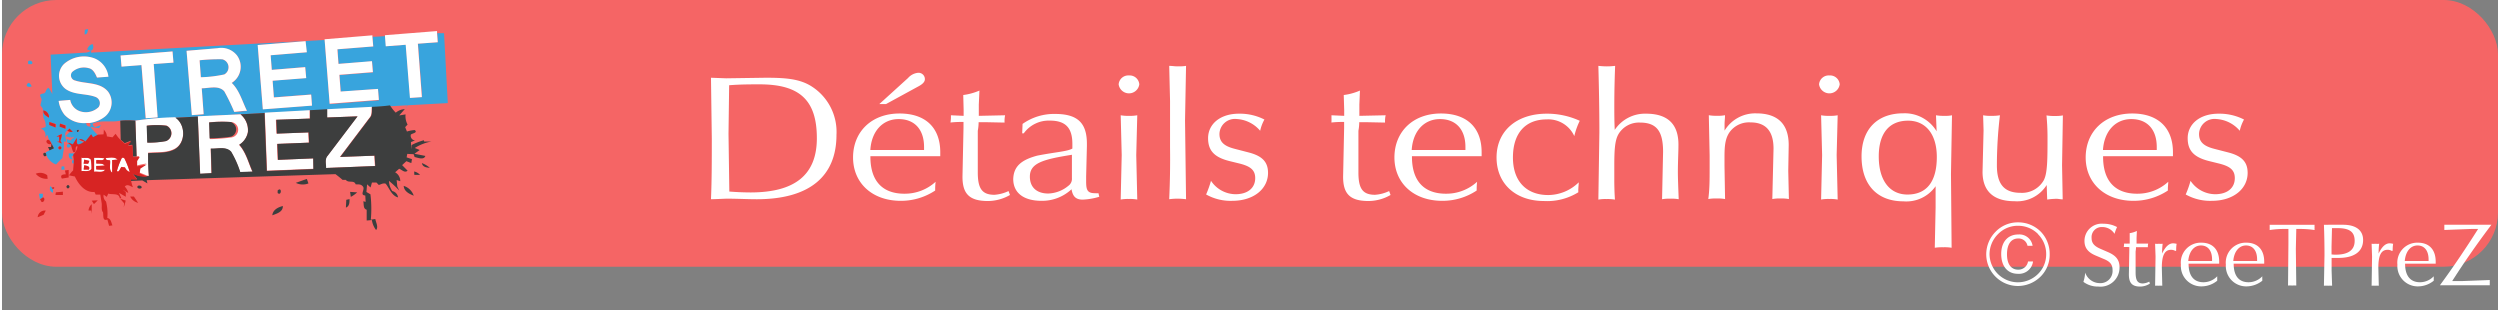
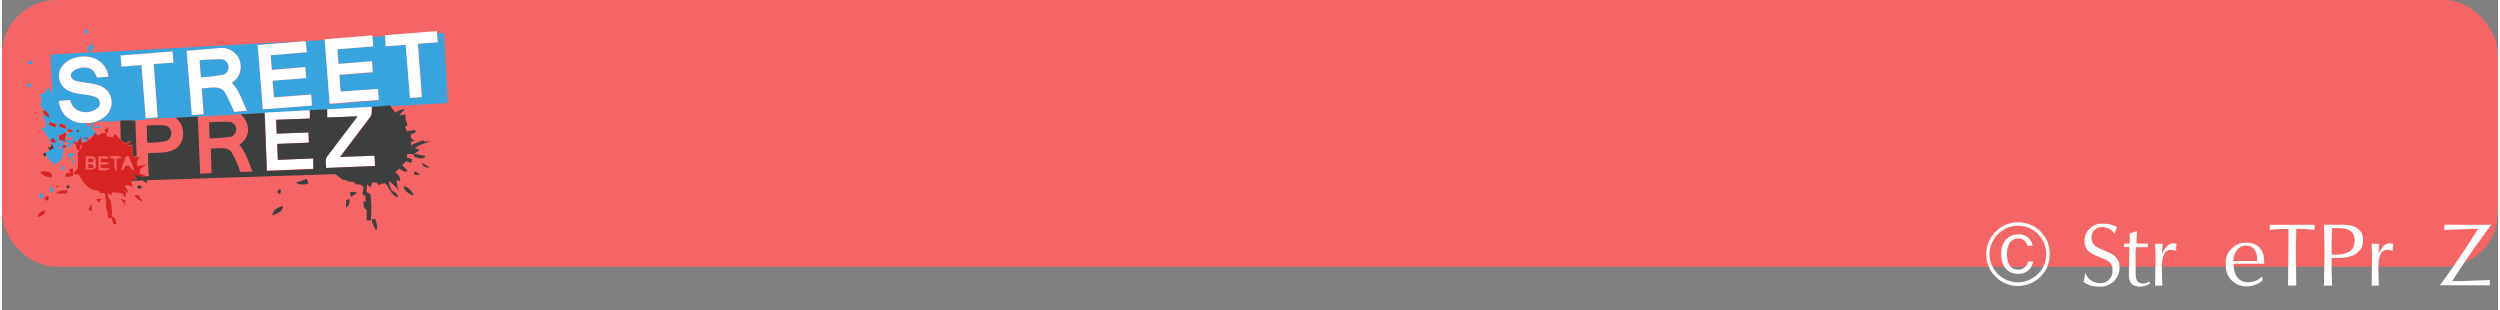
<svg xmlns="http://www.w3.org/2000/svg" xmlns:xlink="http://www.w3.org/1999/xlink" width="500" height="62" viewBox="0 0 393 48.81">
  <rect x="0" y="0" width="393" height="48.81" fill="#808080" stroke="none" />
  <rect fill="#f56565" width="393" height="42" rx="8.57" />
  <g fill="#fff">
    <path d="M321 36.47a5 5 0 0 1 1.41 3.53 4.85 4.85 0 0 1-1.41 3.53 5.09 5.09 0 0 1-3.58 1.5 5 5 0 0 1-5-5 5.09 5.09 0 0 1 1.5-3.57 4.84 4.84 0 0 1 3.5-1.45 5 5 0 0 1 3.58 1.46zm-.4.4a4.4 4.4 0 0 0-3.18-1.32 4.31 4.31 0 0 0-3.12 1.29 4.48 4.48 0 0 0-1.36 3.16 4.49 4.49 0 0 0 4.45 4.45 4.53 4.53 0 0 0 3.2-1.33 4.31 4.31 0 0 0 1.27-3.12 4.39 4.39 0 0 0-1.29-3.13zm-3.15.68c-1.09 0-1.76.88-1.76 2.48s.68 2.43 1.76 2.43a1.53 1.53 0 0 0 1.55-1.29h.79a2.23 2.23 0 0 1-2.4 1.94c-1.58 0-2.61-1.15-2.61-3.12s1.11-3.07 2.68-3.07a2.1 2.1 0 0 1 2.26 1.78h-.8a1.43 1.43 0 0 0-1.5-1.15zM328 42.92a2.45 2.45 0 0 0 2.31 1.66 1.91 1.91 0 0 0 2-2.06c0-.92-.45-1.37-1.42-1.76l-1.13-.48c-1.27-.51-1.87-1.21-1.87-2.35a2.71 2.71 0 0 1 3-2.7 4.42 4.42 0 0 1 2.13.52 7 7 0 0 0-.4 1.07 2.25 2.25 0 0 0-1.93-1.07 1.59 1.59 0 0 0-1.68 1.73c0 .83.45 1.29 1.42 1.71l1.13.49c1.28.55 1.85 1.22 1.85 2.44a3 3 0 0 1-3.33 3 3.8 3.8 0 0 1-2.36-.74 5.9 5.9 0 0 0 .28-1.46zm6.12-4.35v-.22a8.83 8.83 0 0 0 .89 0v-.46-1.18a3.84 3.84 0 0 0 1.13-.35l-.05 1.11v.88h1.83a2.16 2.16 0 0 0-.05.46v.11h-1.29-.58c0 .39-.06.63-.06.7v3.25c0 1.23.27 1.76 1.15 1.76a2.47 2.47 0 0 0 1-.29l.1.31a2.81 2.81 0 0 1-1.53.47c-1.3 0-1.78-.6-1.78-1.92l.07-3.81v-.49h-.15a6.06 6.06 0 0 0-.73 0 2.4 2.4 0 0 0 .05-.33zm4.96 1.81l-.07-2a3.08 3.08 0 0 0 .6 0 3 3 0 0 0 .59 0 11.83 11.83 0 0 0-.09 1.54c.51-1.06 1.07-1.61 1.75-1.61a2.8 2.8 0 0 1 .54.08 5.47 5.47 0 0 0-.07 1.06l-.12.07a1.31 1.31 0 0 0-.67-.19c-1.06 0-1.47.93-1.47 2.83l.07 2.83a3 3 0 0 0-.6 0 2.37 2.37 0 0 0-.53 0l.07-4.61z" />
    <use xlink:href="#A" />
    <path d="M353.46 45.09a3.2 3.2 0 0 1-3.31-3.42 3.14 3.14 0 0 1 3.22-3.46c1.78 0 2.82 1.09 2.82 3v.31h-4.81 0c0 1.91.82 2.92 2.35 2.92a3 3 0 0 0 2.16-.94 4.84 4.84 0 0 0 0 .53v.17a4 4 0 0 1-2.43.89zm1.61-4v-.24c0-1.4-.68-2.2-1.75-2.2s-1.88.93-2 2.44zm4.93-2.7v-2.34h-.37a15.25 15.25 0 0 0-2.58.17v-.39-.44h3.35 3.72a2.71 2.71 0 0 0 0 .41 3 3 0 0 0 0 .42 14.87 14.87 0 0 0-2.47-.17h-.41l-.07 3.14.07 5.77a4.26 4.26 0 0 0-.63 0 5.22 5.22 0 0 0-.67 0l.06-6.57zm5.68 1.8q0-2.56-.09-4.8a6.38 6.38 0 0 0 .69 0h2.34c2 0 3.14.86 3.14 2.4 0 1.78-1.35 2.82-3.88 2.82h-1.08v2l.08 2.38a2.88 2.88 0 0 0-.59 0 4.23 4.23 0 0 0-.7 0l.09-4.8zm1.75-.09c2 0 3-.73 3-2.18s-.86-2-2.7-2h-.87l-.07 2.88v1.26q.33.04.64.04zm5.74.28l-.07-2a3.08 3.08 0 0 0 .6 0 3 3 0 0 0 .59 0 11.83 11.83 0 0 0-.09 1.54c.51-1.06 1.07-1.61 1.76-1.61a2.83 2.83 0 0 1 .53.08 5.47 5.47 0 0 0-.07 1.06l-.12.07a1.31 1.31 0 0 0-.67-.19c-1.06 0-1.47.93-1.47 2.83l.07 2.83a3 3 0 0 0-.6 0 2.37 2.37 0 0 0-.53 0l.07-4.61z" />
    <use xlink:href="#A" x="34.09" />
    <path d="M389.87 36.05h-1.12l-4.2.16v-.41-.41h3.71 3.7q-3.36 4.45-6.17 8.86h1.69l4.23-.16a3 3 0 0 0 0 .42 2.49 2.49 0 0 0 0 .41h-4.47-3.39C386 42 388 39 389.87 36.05z" />
  </g>
  <defs>
-     <path id="A" d="M346.37 45.09a3.2 3.2 0 0 1-3.3-3.42 3.14 3.14 0 0 1 3.22-3.46c1.78 0 2.81 1.09 2.81 3v.31h-4.82 0c0 1.91.83 2.92 2.35 2.92a3 3 0 0 0 2.16-.94v.53.17a3.92 3.92 0 0 1-2.42.89zm1.61-4v-.24c0-1.4-.67-2.2-1.75-2.2s-1.87.93-2 2.44z" />
-   </defs>
+     </defs>
  <g fill="#38a4dd">
    <path d="M13.05,4.68l.51-.11c-.07.37-.07.84-.56.86Z" />
    <path d="M68.52 5.23h1.08l.59 11-6.34.35-.3.63.25-.63-2.66.15-.06-.07a27.52 27.52 0 0 1-2.87.23l-7.07.38-2.71.15-7.09.39-3.78.19-6.73.36-3.54.19A49 49 0 0 0 21 19a13.53 13.53 0 0 0-2.38 0c-1.37.3-2.84-.12-4.18.38-.38.17 0 .5.2.64l.94-.32-.3.48-1.34-.18c.37.47.78.89 1.19 1.32l-.77.4-.29-.47-.91 1.15c-.28-.23-.58-.5-1-.3l.83.33c-.33.16-.64.44-1 .42-.31-.21-.1-.71-.2-1l-.61 1-.54-.23-.39-.22-.07-.54.63.28a.67.67 0 0 1 .47-.41v-.19l-.38.14-.09-.38v.37l-.81-.23.67-.67h.43l-.51-.53-.38.36c-.5.41-.09 1.16-.12 1.71h-.37A5.45 5.45 0 0 1 9.64 24l-.13.9a9.83 9.83 0 0 0-1 1A2.62 2.62 0 0 1 7 24.47l-.11-.37v-.12l.59-.32.7-.33-.4-.79a1.71 1.71 0 0 0-.4-.54l-.24-.79-.4.48a1 1 0 0 0-.65-1.43l.78-.26a2.24 2.24 0 0 0-.32-1.39 7.37 7.37 0 0 1-.12-1.49l-.38-.55.2-.89-.25-.63c0-.41.66-.2.81-.52s.22-.57.5-.71a4.32 4.32 0 0 1 .62 1L7.65 8.6l5.45-.31A1.74 1.74 0 0 0 14 8l-.61-.22c.19-.37.43-.81.91-.81.1.35.16.8-.27 1v.32l36.77-2 .8 10.11 7.75-.6-.15-1.8-5.86.45-.2-2.63 5.28-.42-.15-1.73-5.27.39-.17-2.3 5.64-.45-.13-1.52c.66 0 1.32-.06 2-.1l.12 1.6 3.14-.24.67 8.37 1.88-.13-.65-8.41 3.13-.23-.11-1.42M40.26 7.09l.81 10.11 7.74-.59-.13-1.74-5.87.45-.2-2.63 5.29-.41-.16-1.73-5.26.45-.18-2.3 5.65-.47-.15-1.75-7.54.61M29.06 8l.84 10.11 1.86-.11-.3-4.08c1.17 0 2.65-.56 3.55.48a31.22 31.22 0 0 1 1.57 3.24l2-.17c-.74-1.49-1.17-3.21-2.4-4.4A3 3 0 0 0 37 8.73a3.14 3.14 0 0 0-3.06-1.12L29.06 8m-10.39.72l.13 1.75 3.14-.24.67 8.38 1.88-.15-.62-8.4 3.13-.2-.15-1.76-8.18.64m-8.92 1.35A2.6 2.6 0 0 0 10 14c1.4.95 3.19.69 4.71 1.26a1.05 1.05 0 0 1 .49 1.62 2.91 2.91 0 0 1-2.78.68 2.32 2.32 0 0 1-1.68-1.83l-1.82.16a4.56 4.56 0 0 0 .92 2.18 4.17 4.17 0 0 0 3.43 1.3c0 .29.1.47.42.55s.33-.43.07-.57a5 5 0 0 0 2.44-1 2.88 2.88 0 0 0 .5-3.94c-1.27-1.54-3.48-1.18-5.19-1.75a.83.83 0 0 1-.51-1.3 2.73 2.73 0 0 1 2.58-.64c.74.12 1.09.88 1.35 1.49l1.8-.13a3.57 3.57 0 0 0-2.19-2.89 4.75 4.75 0 0 0-4.82.9m-3.2 7.29c-.1.63.43.9.88 1.15a1.08 1.08 0 0 0-.88-1.15m1 1.85v.45l1 .39v-.53l-.92-.31m1.63.23l-.07.47.94.35v-.52l-.85-.3m2.64 1.06c.07.76.65-.4 0 0m-3.19 1l.3-.04v.82h-.33l.8.3-.29-.4a4 4 0 0 0 .25-1.08 2.26 2.26 0 0 0-.84.44m.53 2c.33-.19.33-.37 0-.55-.34.18-.34.37 0 .55z" />
    <path d="M31.11 9.49a27.88 27.88 0 0 1 3.54-.16 1.29 1.29 0 0 1 .35 2.39 19.6 19.6 0 0 1-3.68.46zm-27 .17c.28-.29.92.08.58.44h-.56zM4 13.21c.17-.42.62.15.66.41-.28.13-1.08.04-.66-.41zm6.25 9.94c-.12-.31 0-.47.36-.47l.25.21a.4.4 0 0 1-.63.26zm.29 1h1l-.28.34-.32.17.2.44c-.65-.05-.66-.53-.62-.99zm.8 1.58c-.41.16-.43-.68 0-.52zm-1.94.47h.4l.05.51h-.52zm-1.77 3.08l.18.24.22.26v.57c-.53-.18-.58-.61-.4-1.07zm-1.8 1.22h.6v.57l-.46.31z" />
  </g>
  <g fill="#fff">
    <path d="M60.3 5.54l8.2-.65v.34l.11 1.42-3.13.23.63 8.41-1.88.13-.67-8.37-3.14.24-.12-1.6zm-9.51.64l7.53-.62v.23l.13 1.52-5.64.45.17 2.3 5.27-.43.15 1.73-5.28.42.2 2.63L59.2 14l.14 1.73-7.75.6zm-10.53.91l7.54-.61.2 1.75-5.7.47.18 2.3 5.26-.43.16 1.73-5.29.41.2 2.63 5.87-.45.13 1.74-7.74.59-.81-10.13zM29.06 8l4.88-.41A3.14 3.14 0 0 1 37 8.73a3 3 0 0 1-.83 4.32c1.23 1.19 1.66 2.91 2.4 4.4-.66 0-1.33.1-2 .17A31.22 31.22 0 0 0 35 14.38c-.9-1-2.38-.48-3.55-.48l.3 4.08-1.86.15L29.06 8m2.05 1.47l.2 2.69a19.6 19.6 0 0 0 3.69-.44 1.29 1.29 0 0 0-.34-2.39 27.88 27.88 0 0 0-3.55.16zm-12.44-.73l8.18-.64.15 1.76-3.11.22.62 8.4-1.88.15-.67-8.38-3.14.24zm-8.92 1.35a4.75 4.75 0 0 1 4.82-.9 3.57 3.57 0 0 1 2.19 2.89l-1.8.13c-.26-.61-.61-1.37-1.35-1.49a2.73 2.73 0 0 0-2.58.64.83.83 0 0 0 .48 1.32c1.71.57 3.92.21 5.19 1.75a2.88 2.88 0 0 1-.5 3.94 5 5 0 0 1-2.44 1h-.49a4.17 4.17 0 0 1-3.43-1.3 4.56 4.56 0 0 1-.92-2.18l1.82-.16a2.32 2.32 0 0 0 1.68 1.83 2.91 2.91 0 0 0 2.78-.68 1.05 1.05 0 0 0-.49-1.62C13.19 14.69 11.4 15 10 14a2.6 2.6 0 0 1-.25-3.91zm41.39 7.11l7.07-.38c-.05.6.08 1.28-.37 1.75l-4.64 6.14 5.41-.2.1 1.63-7.71.31c0-.64-.23-1.38.24-1.91l4.72-6.22-4.78.18v-1.3zm-9.8.54l7.09-.39v1.32l-5.31.19.09 2.18 5-.19.08 1.61-5 .2.1 2.51 5.61-.23.06 1.63-7.33.3-.35-9.13z" />
-     <path d="M30.83 18.31l6.73-.31a3.24 3.24 0 0 1 1.14 2.82 3 3 0 0 1-1.37 2c1.08 1.2 1.45 2.8 2.09 4.23l-1.93.07a15.86 15.86 0 0 0-1.43-3.2c-.83-.89-2.15-.43-3.21-.5l.12 3.87-1.77.09-.37-9m1.82 1l.08 2.52a25.53 25.53 0 0 0 3.39-.26 1.22 1.22 0 0 0-.12-2.43 20.22 20.22 0 0 0-3.39.05zM21 19a49 49 0 0 1 6.29-.54c1.67 1.13 1.68 4.09-.17 5-1.27.64-2.75.46-4.12.58l.12 3.62h-.25l-1.24-.51.12-.75 1-.65c-.51.07-1 .18-1.51.3v-.84l.4-.63h-.45L21 19m1.81.74l.09 2.7a14.41 14.41 0 0 0 2.94-.24 1.31 1.31 0 0 0 .08-2.42 12 12 0 0 0-3.11 0zm-10.29 5.11c.46.06 1.08-.14 1.43.26a7.55 7.55 0 0 1 .17 1.57c-.34.55-1.07.31-1.6.38v-2.21m.42.29l-.08.62h.71l.18-.44-.81-.2m0 .9l-.08.63h.82c.21-.5-.33-.53-.74-.65zm1.52-1.19a8.86 8.86 0 0 1 1.63.08c-.13.52-.89.18-1.27.3v.52c.45.05 1-.08 1.32.32l-1.33.07v.54l1.4.05c-.39.56-1.17.23-1.74.33v-2.21zm1.84.07c.61-.07 1.41-.25 1.9.23l-.86.08v2c-.57-.47-.25-1.3-.33-1.94-.22-.08-.7 0-.68-.34zm2.58-.07h.34a11.62 11.62 0 0 1 .89 2.24 1.26 1.26 0 0 1-.75-.73l-.57-.07c-.16.19-.45 1-.7.61a11.5 11.5 0 0 1 .79-2.03z" />
  </g>
  <path fill="#3d3e3e" d="M58.21 16.82a27.52 27.52 0 0 0 2.87-.23l.06.07a5.82 5.82 0 0 0 .86 1.08 2.4 2.4 0 0 1 1.42-.56l-.88 1 1-.17a2.76 2.76 0 0 0 .32 1.6l-.38.41.28.69a4.93 4.93 0 0 1 1.24-.23c.5.45-.42.49-.63.72a.74.74 0 0 0 .66.91l-.64.26.06 1.16.05-.7a10.19 10.19 0 0 1 1.92-.75l.05.21h1.11A7.13 7.13 0 0 0 65 23.3l.77.32-.83.59 1.72.34c-.24.7-1.19.28-1.71.17 0-.11-.1-.33-.14-.44l-1-.05-.1.55.84.28-.1.61c-.27-.08-.52-.19-.78-.29L63 26l.86.87c-.44.43-.91-.16-1.33-.3l-.63.56a1.58 1.58 0 0 1 .81 1.4l-.57-.18.1 1 .31.66a16.74 16.74 0 0 0-1.62-1.53 3 3 0 0 0 .52 1.6 1.18 1.18 0 0 1 .91 1c-1-.25-1.34-1.4-1.94-2.15-.37-.15-.74.09-1.09.2l-.37-.39h-.71l-.22.78-.55-.5-.1 1.21.63.36a18.62 18.62 0 0 1 .06 4l.71-.11c.09.56.53 1.26.12 1.74a3.33 3.33 0 0 1-.66-1.57l-.82.07v-1.7c-.6-.15-.41-.88-.54-1.33l.38.09-.06-1c-.94-.05 0-.94-.36-1.4s-.77-.31-1.16-.36c-.23-.72-1.16-.15-1.54-.7h-.52a14.21 14.21 0 0 0-1.12-.9l-29.72.95.12.51-.8-.47-1.78.08-.06-.3h1l-.73-.93a4.1 4.1 0 0 0 2.35.46h.25c-.13-1.19-.13-2.4-.13-3.6 1.37-.12 2.85.06 4.12-.58 1.85-.95 1.84-3.91.17-5l3.54-.19.37 9 1.8-.1-.12-3.87c1.06.07 2.38-.39 3.21.5a15.86 15.86 0 0 1 1.43 3.2l1.93-.07c-.64-1.43-1-3-2.09-4.23a3 3 0 0 0 1.37-2A3.24 3.24 0 0 0 37.56 18l3.78-.21.35 9.13 7.33-.3-.02-1.68-5.54.23-.1-2.51 5-.2-.08-1.61-5 .19-.09-2.18 5.31-.19v-1.32l2.71-.15v1.3l4.78-.18-4.72 6.22c-.47.53-.22 1.27-.24 1.91l7.74-.31-.1-1.63-5.41.2 4.64-6.14c.45-.47.32-1.15.37-1.75zM18.62 19A12.63 12.63 0 0 1 21 19l.2 5.64h-.6l-.09-1.85-.72.11.53-.75-1 .4-.63-.55-.07-3.06zm14 .28a20.22 20.22 0 0 1 3.38-.07 1.22 1.22 0 0 1 .08 2.31 25.53 25.53 0 0 1-3.39.26l-.08-2.52zm-9.84.52a12 12 0 0 1 3.11 0 1.31 1.31 0 0 1-.08 2.42 14.41 14.41 0 0 1-2.94.24zm-11 .74c.65-.42.07.74 0-.02zm-4 2.13v-.11l.4.79-.7.33-.23-.53h.47zM7 24.47c-.47.54-.78-.65-.11-.37zm59.08 1.2a4 4 0 0 1 1.28.75c-.5-.04-1.14-.1-1.25-.75zM64.9 27a1.82 1.82 0 0 1 .92.53h-.9zm-18.64 1.79l1.74-.62.25.71a2.44 2.44 0 0 1-1.99-.09zm-35.87.9c-.32-.18-.33-.37 0-.58.32.19.33.38 0 .58zm10.92-.23c0-.36.63-.3.68 0s-.64.32-.68 0zm41.94-.19a2.43 2.43 0 0 1 1.58 1.54c-.7-.27-1.53-.68-1.58-1.54zM43.4 30c.7-.7.64.94 0 .39zm11.41.21l1.11.08a4.6 4.6 0 0 1-1 .71zm-.6 1.25l.51-.11c0 .52 0 1.11-.57 1.34zM42.56 33.9c.08-.86.91-1.28 1.66-1.46.03.93-.96 1.2-1.66 1.46z" />
  <g fill="#d72423">
-     <path d="M6.52 17.38a1.08 1.08 0 0 1 .88 1.15c-.4-.25-.98-.53-.88-1.15zm1 1.85l.92.31v.53l-1-.39v-.45zm1.63.23l.85.3v.52l-.94-.35.07-.47zm1.11 1.14l.38-.36.51.53h-.43zm5.82-.12a1.53 1.53 0 0 1 .44 1l.88.14.49-.56a4.56 4.56 0 0 0 .81 1l.65.58 1-.4-.53.75.72-.11.09 1.85h.6.45l-.4.63v.84l1.51-.3-1 .65-.12.75 1.24.51a4.1 4.1 0 0 1-2.35-.46l.73.93h-1l.06.3a7.11 7.11 0 0 0 .26.9c-.43-.17-.9-.57-1.28-.09a1.89 1.89 0 0 1 .55 1l-.88-.54.49.4v.73l-1.07-.62.38.86h-.26c-.09-.88-1.21-.52-1.81-.74l-.23.52-.5-.35a1.17 1.17 0 0 0 .38 1.08 7.52 7.52 0 0 1 .2 2.59c.58.1.62.73.81 1.17l-.53.07-.27-1c-.8.3-.59-.62-.68-1.11-.34-.45-.13-1-.23-1.54l-.2-1.27h-.73l-.19-.42c-1.47.15-2.54-1.23-3.09-2.43l-.93-.18a5.45 5.45 0 0 1 .66-.78l.09-1.19v-.52l-.09-.75.28-.34a1.73 1.73 0 0 0 .4-1c-.55-.08 0 1.08-.64.92a3.59 3.59 0 0 1-.33-1l-.1-.1-.25-.21-.17-.14h.22l.54.23.61-1c.1.32-.11.82.2 1 .39 0 .7-.26 1-.42l-.83-.33c.39-.2.69.07 1 .3l.91-1.15.29.47.77-.4.89-.05.05-.79m-3.55 4.37v2.21c.53-.07 1.26.17 1.6-.38a7.55 7.55 0 0 0-.09-1.45c-.35-.4-1-.2-1.43-.26m1.94 0v2.21c.57-.1 1.35.23 1.74-.33-.46 0-.93 0-1.4-.05v-.54c.44 0 .89 0 1.33-.07-.32-.4-.87-.27-1.32-.32v-.52c.38-.12 1.14.22 1.27-.3a8.86 8.86 0 0 0-1.63-.08m1.84.07c0 .36.46.26.68.34.08.64-.24 1.47.33 1.94v-2l.86-.08c-.49-.48-1.29-.3-1.9-.23m2.58-.07a11.5 11.5 0 0 0-.79 2.09c.25.43.54-.42.7-.61l.57.07a1.26 1.26 0 0 0 .75.73 11.62 11.62 0 0 0-.89-2.24zm-10.3-3.26a2.26 2.26 0 0 1 .84-.44 4 4 0 0 1-.25 1.08l.29.4-.8-.3H9v-.82zm-.84 1.09c-.4.26-1.11-.34-.55-.64h.18a1.71 1.71 0 0 1 .38.54zm1.37.91c-.34-.18-.34-.37 0-.55.33.18.33.36 0 .55zm3.82 1.58l.81.2-.18.44h-.71l.08-.62zm0 .9c.41.08 1 .11.74.67h-.82zm-3 .8l.56-.09v1.19l-1.07.18c-.36-.57.18-.68.61-.67l-.13-.61zm-4.59.5a1.81 1.81 0 0 1 1.77.25l.07.56a2.19 2.19 0 0 1-1.89-.81zm2.51 2.18l.35-.06v.2l-.21.12-.22-.26zm.62.76l1.11-.1v.52H8.42zm11.7.66h.59l.67 1a1.85 1.85 0 0 1-1.26-1zm-14.19.44l.46-.31.13.07c.23.25 0 .77-.35.66zm8.14.21l.95-.05-.6.6z" />
+     <path d="M6.52 17.38a1.08 1.08 0 0 1 .88 1.15c-.4-.25-.98-.53-.88-1.15zm1 1.85l.92.31v.53l-1-.39v-.45zm1.63.23l.85.3v.52l-.94-.35.07-.47zm1.11 1.14l.38-.36.51.53h-.43zm5.82-.12a1.53 1.53 0 0 1 .44 1l.88.14.49-.56a4.56 4.56 0 0 0 .81 1l.65.58 1-.4-.53.75.72-.11.09 1.85h.6.45l-.4.63v.84l1.51-.3-1 .65-.12.75 1.24.51a4.1 4.1 0 0 1-2.35-.46l.73.93h-1l.06.3a7.11 7.11 0 0 0 .26.9c-.43-.17-.9-.57-1.28-.09a1.89 1.89 0 0 1 .55 1l-.88-.54.49.4v.73h-.26c-.09-.88-1.21-.52-1.81-.74l-.23.52-.5-.35a1.17 1.17 0 0 0 .38 1.08 7.52 7.52 0 0 1 .2 2.59c.58.1.62.73.81 1.17l-.53.07-.27-1c-.8.3-.59-.62-.68-1.11-.34-.45-.13-1-.23-1.54l-.2-1.27h-.73l-.19-.42c-1.47.15-2.54-1.23-3.09-2.43l-.93-.18a5.45 5.45 0 0 1 .66-.78l.09-1.19v-.52l-.09-.75.28-.34a1.73 1.73 0 0 0 .4-1c-.55-.08 0 1.08-.64.92a3.59 3.59 0 0 1-.33-1l-.1-.1-.25-.21-.17-.14h.22l.54.23.61-1c.1.32-.11.82.2 1 .39 0 .7-.26 1-.42l-.83-.33c.39-.2.69.07 1 .3l.91-1.15.29.47.77-.4.89-.05.05-.79m-3.55 4.37v2.21c.53-.07 1.26.17 1.6-.38a7.55 7.55 0 0 0-.09-1.45c-.35-.4-1-.2-1.43-.26m1.94 0v2.21c.57-.1 1.35.23 1.74-.33-.46 0-.93 0-1.4-.05v-.54c.44 0 .89 0 1.33-.07-.32-.4-.87-.27-1.32-.32v-.52c.38-.12 1.14.22 1.27-.3a8.86 8.86 0 0 0-1.63-.08m1.84.07c0 .36.46.26.68.34.08.64-.24 1.47.33 1.94v-2l.86-.08c-.49-.48-1.29-.3-1.9-.23m2.58-.07a11.5 11.5 0 0 0-.79 2.09c.25.43.54-.42.7-.61l.57.07a1.26 1.26 0 0 0 .75.73 11.62 11.62 0 0 0-.89-2.24zm-10.3-3.26a2.26 2.26 0 0 1 .84-.44 4 4 0 0 1-.25 1.08l.29.4-.8-.3H9v-.82zm-.84 1.09c-.4.26-1.11-.34-.55-.64h.18a1.71 1.71 0 0 1 .38.54zm1.37.91c-.34-.18-.34-.37 0-.55.33.18.33.36 0 .55zm3.82 1.58l.81.2-.18.44h-.71l.08-.62zm0 .9c.41.08 1 .11.74.67h-.82zm-3 .8l.56-.09v1.19l-1.07.18c-.36-.57.18-.68.61-.67l-.13-.61zm-4.59.5a1.81 1.81 0 0 1 1.77.25l.07.56a2.19 2.19 0 0 1-1.89-.81zm2.51 2.18l.35-.06v.2l-.21.12-.22-.26zm.62.76l1.11-.1v.52H8.42zm11.7.66h.59l.67 1a1.85 1.85 0 0 1-1.26-1zm-14.19.44l.46-.31.13.07c.23.25 0 .77-.35.66zm8.14.21l.95-.05-.6.6z" />
    <path d="M18.62 31.3l.86.28a10.77 10.77 0 0 1-.31 1.07l.06-.64-.61-.71zm-5 1.85a1.5 1.5 0 0 1 .51-1v1.5l-.08-.5zm-8 1.06a1.12 1.12 0 0 1 1.27-1.05l-.34.66-.93.39z" />
  </g>
-   <path d="M111.76 21.82l-.13-9.58 2.39.09 6.19-.09c3 0 5.22.14 7.1 1.26a8.49 8.49 0 0 1 4.08 7.73c0 6.58-4.3 10.14-12.56 10.14-1.49 0-3-.09-4.65-.09-.41 0-1.24.06-2.55.09.13-3 .13-6.19.13-9.55zm6.09 8.48c7 0 10.45-2.77 10.45-8.54 0-6-2.71-8.48-9-8.48-1.4 0-3 0-4.81.14l-.1 7.67.13 9.07a44.7 44.7 0 0 0 3.33.14zm23.66 1.32c-4.49 0-7.51-2.8-7.51-6.83s2.9-6.92 7.32-6.92c4.05 0 6.41 2.19 6.41 6.11v.61h-11v.09c0 3.8 1.88 5.82 5.35 5.82a7.18 7.18 0 0 0 4.92-1.88 10.1 10.1 0 0 0-.07 1.07V30a9.74 9.74 0 0 1-5.42 1.62zm3.67-8v-.47c0-2.8-1.53-4.4-4-4.4s-4.27 1.85-4.46 4.87zm-2.52-11.34a2.42 2.42 0 0 1 1.5-.81 1 1 0 0 1 1.15 1c0 .39-.32.76-1 1.12l-5.13 2.8h-1.05zm6.75 6.32v-.45l2 .09v-.93l-.06-2.35a9.41 9.41 0 0 0 2.55-.7l-.1 2.21v1.77l4.14-.09a4.45 4.45 0 0 0-.09.93v.22l-2.93-.06h-1.15c0 .79-.13 1.26-.13 1.4v6.5c0 2.46.61 3.53 2.61 3.53a6.05 6.05 0 0 0 2.23-.59l.23.62a7 7 0 0 1-3.48.95c-3 0-4-1.21-4-3.84l.16-7.61v-1H151a15.67 15.67 0 0 0-1.66.09 6.51 6.51 0 0 0 .07-.69zm14.27 13.02c-2.83 0-4.46-1.26-4.46-3.44.07-2 1.28-3 3.76-3.67 2.81-.56 4.75-.65 5.55-1.12v-.73c0-2.46-1-3.67-3.54-3.67a4.86 4.86 0 0 0-4.11 2h-.25l.06-1.48a8.59 8.59 0 0 1 5.13-1.57c3.63 0 5 1.51 5 4.7V23l-.12 4.79v.78c0 1.34.19 1.85 1.4 1.85a3.45 3.45 0 0 0 .54 0l.13.56a10.34 10.34 0 0 1-2.62.45c-1.08 0-1.56-.51-1.75-1.63a6.79 6.79 0 0 1-4.72 1.82zm-1.84-3.81c0 1.71 1.11 2.66 2.9 2.66a5.2 5.2 0 0 0 3.18-1.23 1.34 1.34 0 0 0 .54-1.2v-3.67c-4.58.73-6.62 1.31-6.62 3.44zm15.61-15.93a1.52 1.52 0 0 1 1.62 1.4 1.64 1.64 0 0 1-3.25 0 1.52 1.52 0 0 1 1.63-1.4zm-1.15 12.54l-.16-6.27a6.37 6.37 0 0 0 1.31.09 6.18 6.18 0 0 0 1.3-.09l-.16 6.27.16 7a6.18 6.18 0 0 0-1.3-.09 6.37 6.37 0 0 0-1.31.09l.16-7zm7.61-1.23v-7.33l-.13-5.49c.42 0 .86.08 1.28.08s.92 0 1.37-.08l-.16 8.62.16 12.38a11 11 0 0 0-1.37-.09 8.87 8.87 0 0 0-1.28.09 138.5 138.5 0 0 0 .13-8.18zm10.32 7.39c1.88 0 3.09-.95 3.09-2.54 0-1.32-.83-1.88-2.51-2.3l-1.47-.36c-2.42-.59-3.44-1.63-3.44-3.62 0-2.21 1.88-3.86 4.87-3.86a8.52 8.52 0 0 1 4 .92 6.41 6.41 0 0 0-.67 1.77 5.22 5.22 0 0 0-3.7-1.85 2.43 2.43 0 0 0-2.71 2.35c0 1.29.77 1.93 2.43 2.35l2.16.56c2.1.54 3.06 1.46 3.06 3.22 0 2.5-2.23 4.4-5.64 4.4a7.85 7.85 0 0 1-4.11-1 16.91 16.91 0 0 0 .77-2.15 4.68 4.68 0 0 0 3.87 2.11zm15.1-11.98v-.45l2 .09v-.93l-.07-2.35a9.21 9.21 0 0 0 2.55-.7l-.09 2.21v1.77l4.14-.09a3.84 3.84 0 0 0-.1.93v.22l-2.93-.06h-1.13c0 .79-.13 1.26-.13 1.4v6.5c0 2.46.6 3.53 2.61 3.53a6.1 6.1 0 0 0 2.23-.59l.22.62a7 7 0 0 1-3.47.95c-3 0-4-1.21-4-3.84l.16-7.61v-1h-.35a15.63 15.63 0 0 0-1.65.09 6.51 6.51 0 0 0 .01-.69zm17.43 13.02c-4.5 0-7.52-2.8-7.52-6.83s2.9-6.92 7.32-6.92c4.05 0 6.41 2.19 6.41 6.11v.61H222v.09c0 3.8 1.88 5.82 5.35 5.82a7.18 7.18 0 0 0 4.91-1.88 10.1 10.1 0 0 0-.07 1.07V30a9.71 9.71 0 0 1-5.43 1.62zm3.66-8v-.47c0-2.8-1.53-4.4-4-4.4s-4.27 1.85-4.46 4.87zm12.36 8.03c-4.43 0-7.46-2.69-7.46-6.86s3.16-6.89 7.9-6.89a12.29 12.29 0 0 1 5.2 1.12 11.52 11.52 0 0 0-.86 2.41 4.49 4.49 0 0 0-4.34-2.63c-3.34 0-5.32 2.15-5.32 6s2.23 5.91 5.55 5.91a6.91 6.91 0 0 0 4.81-2c0 .39-.06.73-.06 1a3.38 3.38 0 0 0 0 .56 9.32 9.32 0 0 1-5.42 1.38zm8.73-10.78c0-3.7-.07-7.2-.16-10.5a12.77 12.77 0 0 0 1.33.08 11 11 0 0 0 1.31-.08c-.09 2.35-.13 4.45-.13 6.24 0 1.21 0 2.49.07 3.84a5.71 5.71 0 0 1 4.94-2.55c3.37 0 5.09 1.62 5.09 4.87 0 1.21-.09 2.63-.09 4.31 0 1 .06 2.41.13 4.29a6.32 6.32 0 0 0-1.31-.09 6.42 6.42 0 0 0-1.31.09l.16-7.45c0-3.14-.92-4.62-3.63-4.62a3.74 3.74 0 0 0-3.41 1.85c-.57 1-.64 2.6-.64 5v2a46.5 46.5 0 0 0 .1 3.28 6.71 6.71 0 0 0-1.34-.09 5.85 5.85 0 0 0-1.27.09l.16-10.56zm17.36 5.63v-2l-.13-6.36a6.47 6.47 0 0 0 1.3.09 5.53 5.53 0 0 0 1.25-.09c0 .51-.07 1-.07 1.43v1a5.63 5.63 0 0 1 5-2.72c3.37 0 5.1 1.68 5.1 5l-.07 4.06.1 4.43a6.56 6.56 0 0 0-1.31-.09 6.27 6.27 0 0 0-1.3.09l.19-7.93c0-2.77-1.21-4.14-3.64-4.14a3.78 3.78 0 0 0-3 1.2c-1 1.1-1.08 2.5-1.08 4.37v1.26l.09 5.24a6.66 6.66 0 0 0-1.34-.09 6.32 6.32 0 0 0-1.3.09c.21-1.54.21-3.16.21-4.84zm18.85-14.62a1.52 1.52 0 0 1 1.63 1.4 1.64 1.64 0 0 1-3.25 0 1.52 1.52 0 0 1 1.62-1.4zm-1.14 12.54l-.16-6.27a6.32 6.32 0 0 0 1.3.09 6.23 6.23 0 0 0 1.31-.09l-.16 6.27.16 7a6.23 6.23 0 0 0-1.31-.09 6.32 6.32 0 0 0-1.3.09l.16-7zm19.08 14.51a7.94 7.94 0 0 0-1.34.08l.13-6.33v-3.36a5.62 5.62 0 0 1-5.07 2.38c-4.07 0-6.59-2.54-6.59-7.08 0-4.28 2.48-6.78 6.59-6.78a5.87 5.87 0 0 1 5.23 2.83l-.1-2.52a7.22 7.22 0 0 0 1.37.09 4.67 4.67 0 0 0 1.15-.09l-.16 9.24.1 11.62a7 7 0 0 0-1.31-.08zM300.12 19c-2.93 0-4.62 1.93-4.62 5.63 0 3.86 1.78 6 4.52 6 3 0 4.62-2 4.62-5.91 0-3.63-1.78-5.72-4.52-5.72zM322 30.89l-.06-1.76a5.5 5.5 0 0 1-5.1 2.55c-3.25 0-5-1.57-5-4.62l.16-6.53-.07-2.38a6 6 0 0 0 1.28.09 7.22 7.22 0 0 0 1.37-.09 66.43 66.43 0 0 0-.48 7.9c0 2.91 1.12 4.31 3.73 4.31a3.93 3.93 0 0 0 3.66-2c.58-1.12.58-3.36.58-6.74 0-1.29-.07-2.44-.16-3.45a6.66 6.66 0 0 0 1.34.09 5.8 5.8 0 0 0 1.24-.09l-.13 7.84.1 5.38c-.32 0-.67-.09-1-.09a11.65 11.65 0 0 0-1.44.12zm13.6.73c-4.49 0-7.52-2.8-7.52-6.83s2.9-6.92 7.33-6.92c4 0 6.41 2.19 6.41 6.11v.61h-11v.09c0 3.8 1.88 5.82 5.36 5.82a7.13 7.13 0 0 0 4.9-1.88c0 .37-.06.73-.06 1.07V30a9.74 9.74 0 0 1-5.42 1.62zm3.67-8v-.47c0-2.8-1.53-4.4-4-4.4s-4.27 1.85-4.47 4.87zm9.2 6.96c1.88 0 3.09-.95 3.09-2.54 0-1.32-.83-1.88-2.52-2.3l-1.46-.36c-2.42-.59-3.44-1.63-3.44-3.62 0-2.21 1.88-3.86 4.87-3.86a8.52 8.52 0 0 1 4 .92 6.41 6.41 0 0 0-.67 1.77 5.22 5.22 0 0 0-3.7-1.85 2.43 2.43 0 0 0-2.71 2.35c0 1.29.77 1.93 2.42 2.35l2.17.56c2.1.54 3.06 1.46 3.06 3.22 0 2.5-2.23 4.4-5.64 4.4a7.85 7.85 0 0 1-4.11-1 15.41 15.41 0 0 0 .76-2.15 4.71 4.71 0 0 0 3.88 2.11z" fill="#fff" />
</svg>